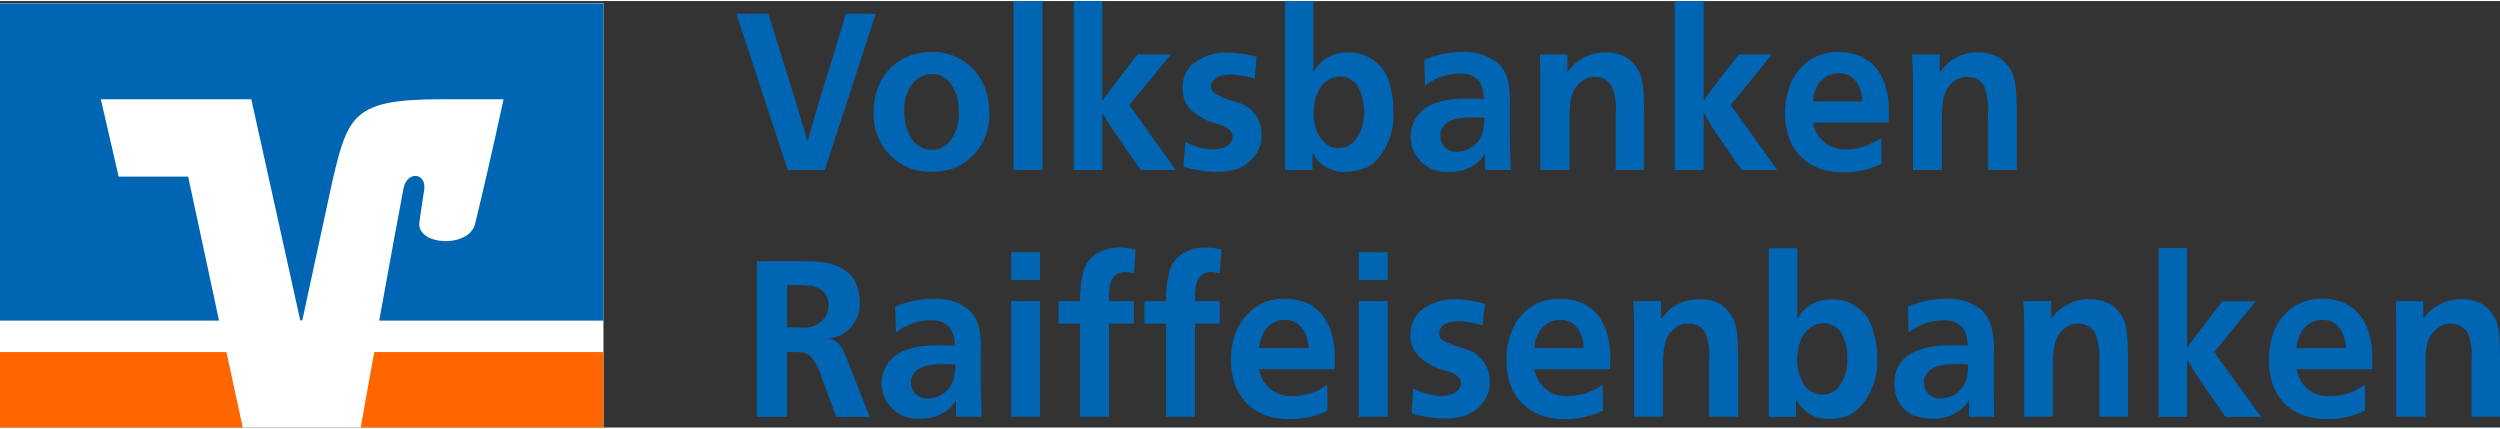
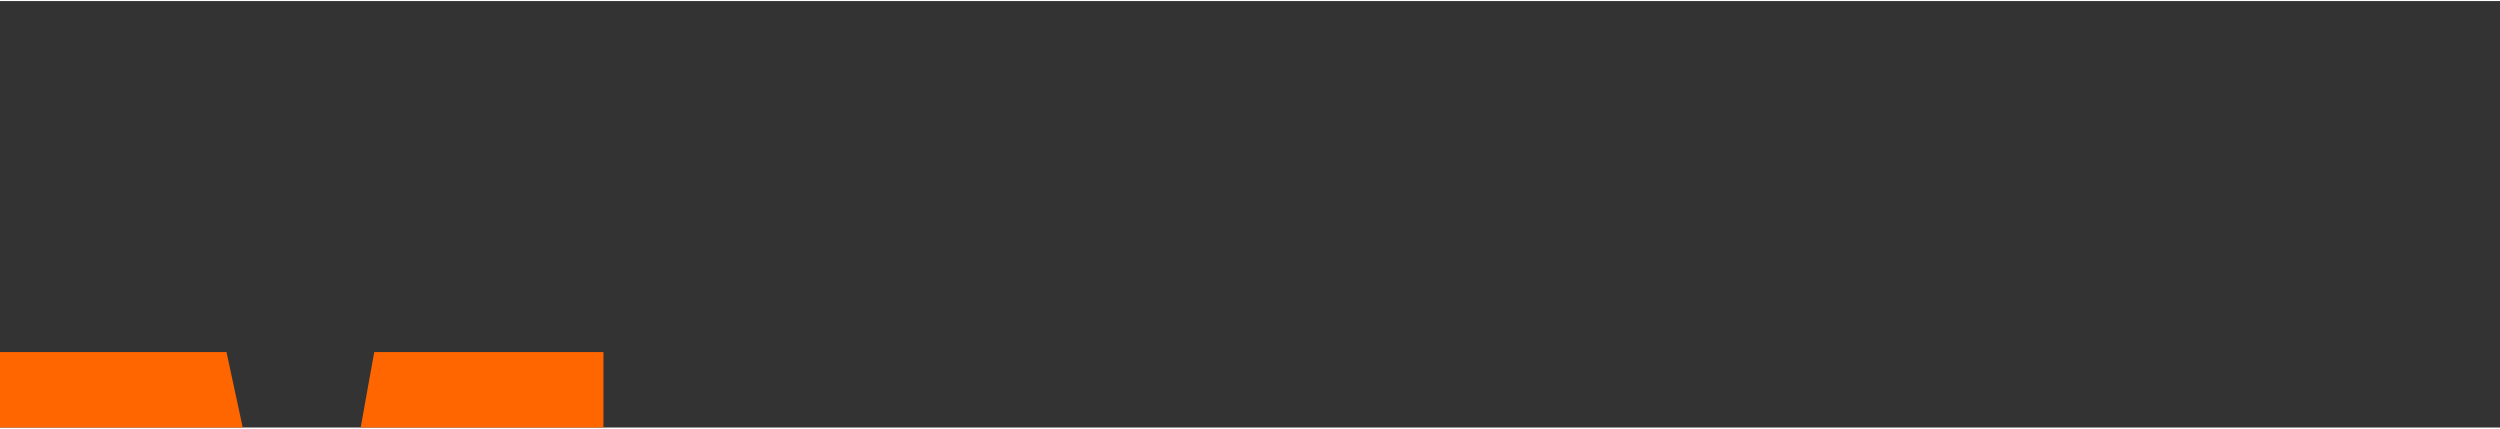
<svg xmlns="http://www.w3.org/2000/svg" viewBox="-6318 -51 246.209 42" width="210" height="36">
  <rect x="-6318" y="-51" width="246.209" height="42" fill="#333333" stroke="none" />
  <defs>
    <style>.b{fill:#f60}.d{fill:#0066b3;fill-rule:evenodd}</style>
  </defs>
-   <path fill="#fff" d="M-6318-50.792h59.43V-9H-6318z" />
  <path class="b" d="M-6258.57-16.428h-22.572c-.622 3.4-1.133 6.294-1.333 7.428h23.905zM-6318-16.428V-9h23.905l-1.6-7.428z" />
-   <path d="M-6306.314-33.714l-1.755-7.613h14.819l4.821 21.775h.2l3-13.884c1.511-6.364 2.088-7.891 10.664-7.891h6.154s-1.244 5.878-2.8 12.264c-.6 2.43-5.732 2.152-5.488-.116.022-.231.267-1.944.467-3.17.289-1.759-1.666-1.967-2.022-.231-.244 1.25-1.355 7.243-2.4 13.051h22.084v-31.24H-6318v31.24h21.573l-3.044-14.185z" fill="#0066b3" />
  <g>
-     <path class="d" d="M-6242.329-49.75h-3.155l5.065 15.388h3.644l5.022-15.388h-2.931l-2.622 8.562a138.267 138.267 0 0 0-1.155 4.026c-.222-.74-.356-1.3-.622-2.036-.222-.787-.356-1.342-.622-2.129l-2.624-8.423zM-6226.267-45.979a6.237 6.237 0 0 0-3.022.787 6.637 6.637 0 0 0-1.022.787 6.131 6.131 0 0 0-1.644 4.3 5.66 5.66 0 0 0 3.644 5.6 6.107 6.107 0 0 0 2.044.324 6.289 6.289 0 0 0 2.222-.37 5.549 5.549 0 0 0 3.466-5.507 6.381 6.381 0 0 0-.178-1.574 5.506 5.506 0 0 0-3.021-3.841 5.721 5.721 0 0 0-2.488-.509zm.044 2.175a2.264 2.264 0 0 1 1.688.74 4.009 4.009 0 0 1 .933 2.823 4.105 4.105 0 0 1-.978 3.193 2.227 2.227 0 0 1-1.644.694 2.079 2.079 0 0 1-1.111-.278 2.164 2.164 0 0 1-.8-.694 4.558 4.558 0 0 1-.8-2.823 3.948 3.948 0 0 1 1.066-3.008 2.523 2.523 0 0 1 .755-.463 1.922 1.922 0 0 1 .889-.185zM-6218.179-51v16.638h2.844V-51zM-6209.447-51h-2.8v16.638h2.8v-5.646c.489.833.844 1.388 1.378 2.175l2.4 3.471h3.466l-4.577-6.387 4.088-5h-3.288l-2.444 3.193c-.4.509-.666.879-1.022 1.388V-51zM-6194.252-45.515a12.434 12.434 0 0 0-2.886-.416 5.131 5.131 0 0 0-3.466 1.2 3.074 3.074 0 0 0-.933 2.314 3.127 3.127 0 0 0 .711 2.036 6.29 6.29 0 0 0 2.888 1.53c.489.185 1.333.463 1.333 1.2s-.8 1.25-1.955 1.25a5.934 5.934 0 0 1-2.711-.74l-.178 2.453a11.232 11.232 0 0 0 3.2.509 7.282 7.282 0 0 0 2.088-.278 4.016 4.016 0 0 0 1.733-1.3 3.148 3.148 0 0 0 .667-2.083 3.194 3.194 0 0 0-1.777-2.962c-.311-.139-.8-.278-1.511-.509a4.654 4.654 0 0 1-1.422-.694.734.734 0 0 1-.267-.555c0-.787.8-1.2 1.955-1.2a8.7 8.7 0 0 1 2.355.417l.178-2.175zM-6191.453-51v16.638h2.711v-1.759a5.17 5.17 0 0 0 .4.694 3.591 3.591 0 0 0 2.977 1.25 4.893 4.893 0 0 0 1.866-.417 2.808 2.808 0 0 0 .933-.6 6.452 6.452 0 0 0 1.777-5.045 8.537 8.537 0 0 0-.311-2.407 4.075 4.075 0 0 0-4.177-3.286 3.634 3.634 0 0 0-2.844 1.2 3.779 3.779 0 0 0-.533.74V-51zm5.443 7.428a2.023 2.023 0 0 1 1.466.648 2.245 2.245 0 0 1 .444.694 5.234 5.234 0 0 1 .447 2.13 4.283 4.283 0 0 1-1.111 3.055 1.939 1.939 0 0 1-1.333.509 1.838 1.838 0 0 1-1.6-.694 2.234 2.234 0 0 1-.533-.787 4.363 4.363 0 0 1-.4-1.944c0-1.018.267-2.777 1.777-3.425a2.772 2.772 0 0 1 .844-.185zM-6169.213-34.361c-.044-1.388-.089-2.36-.089-3.749v-2.685a9.2 9.2 0 0 0-.266-2.684 3.671 3.671 0 0 0-.933-1.435 5.215 5.215 0 0 0-3.51-1.064 9.168 9.168 0 0 0-3.732.787l.089 2.545a4.091 4.091 0 0 1 1.111-.694 5.113 5.113 0 0 1 2.222-.509h.266a2.085 2.085 0 0 1 1.777.833 3.29 3.29 0 0 1 .4 1.666c-.533-.046-.933-.046-1.466-.046h-.133c-2.177 0-3.643.417-4.532 1.25a3.473 3.473 0 0 0 2.621 5.97 4.359 4.359 0 0 0 2.444-.6 3.041 3.041 0 0 0 1.2-1.25v1.666h2.533zm-2.577-5.137s-.044.509-.089.833a2.634 2.634 0 0 1-2.577 2.5 1.518 1.518 0 0 1-1.688-1.574 1.3 1.3 0 0 1 .133-.694c.489-.879 1.6-1.111 3.111-1.111a8.569 8.569 0 0 1 1.111.046zM-6156.082-34.362v-5.831c-.044-2.083-.044-3.286-.711-4.212a3.038 3.038 0 0 0-.933-.972 3.883 3.883 0 0 0-2.133-.555 4.026 4.026 0 0 0-2.31.6 4.144 4.144 0 0 0-1.066.833c-.133.185-.267.324-.4.509v-1.757h-2.712c.044 1.018.044 1.712.044 2.731v8.654h2.888v-5.322c0-1.342.089-2.545 1.111-3.332a1.846 1.846 0 0 1 1.422-.509 2.545 2.545 0 0 1 .8.139 2.139 2.139 0 0 1 .844.833 5.884 5.884 0 0 1 .356 2.684v5.507zM-6150.217-51h-2.844v16.638h2.844v-5.646c.488.833.8 1.388 1.333 2.175l2.4 3.471h3.511l-4.577-6.387 4.044-5h-3.244l-2.488 3.193c-.355.509-.622.879-.977 1.388V-51zM-6132.022-39.036a10.453 10.453 0 0 0 .045-1.157c0-3.055-1.377-5.785-4.932-5.785a4.875 4.875 0 0 0-4 1.851 5.767 5.767 0 0 0-.4.555c0 .046-.222.417-.311.648a7.287 7.287 0 0 0-.578 3.008c0 3.055 1.555 4.674 3.288 5.369a6.843 6.843 0 0 0 2.444.417 8.577 8.577 0 0 0 3.777-.833l-.044-2.545a6.281 6.281 0 0 1-.844.463 5.324 5.324 0 0 1-2.577.648 3.194 3.194 0 0 1-2.888-1.527 3.444 3.444 0 0 1-.4-1.111zm-7.42-2.083a3.48 3.48 0 0 1 .489-1.666 2.406 2.406 0 0 1 2.044-1.111 2.064 2.064 0 0 1 1.777.926 3.287 3.287 0 0 1 .533 1.851zM-6119.38-34.362v-5.831c-.045-2.083-.089-3.286-.711-4.212a4.442 4.442 0 0 0-.933-.972 3.937 3.937 0 0 0-2.177-.555 4.025 4.025 0 0 0-2.31.6 3.518 3.518 0 0 0-1.022.833c-.178.185-.266.324-.444.509v-1.757h-2.712c.045 1.018.089 1.712.089 2.731v8.654h2.844v-5.322c.045-1.342.089-2.545 1.111-3.332a1.937 1.937 0 0 1 1.422-.509 2.9 2.9 0 0 1 .844.139 1.78 1.78 0 0 1 .8.833 5.888 5.888 0 0 1 .355 2.684v5.507z" />
-   </g>
+     </g>
  <g>
-     <path class="d" d="M-6234.619-15.804c-.222-.6-.622-1.573-1.378-1.851a6.205 6.205 0 0 0-.533-.093 4.077 4.077 0 0 0 1.377-.37 1.274 1.274 0 0 0 .444-.278 3.468 3.468 0 0 0 1.378-2.962 4.355 4.355 0 0 0-.444-1.99 2.691 2.691 0 0 0-.489-.694c-1.244-1.342-3.377-1.342-4.665-1.342h-4.533v15.342h2.977v-6.387a13.409 13.409 0 0 1 1.6.046 3.675 3.675 0 0 1 .622.278 5.445 5.445 0 0 1 1.2 2.221l1.422 3.841h3.288l-2.266-5.762zm-5.865-7.22h1.378c.222 0 .311.046.533.046a2.1 2.1 0 0 1 1.822.787 1.957 1.957 0 0 1 .355 1.157 2.369 2.369 0 0 1-.355 1.2 2.518 2.518 0 0 1-2.4.972h-1.333v-4.162zM-6221.312-10.065c-.044-1.388-.089-2.36-.089-3.7v-2.731a9.19 9.19 0 0 0-.267-2.684 3.67 3.67 0 0 0-.933-1.435 5.215 5.215 0 0 0-3.51-1.064 9.168 9.168 0 0 0-3.732.787l.089 2.545a4.089 4.089 0 0 1 1.111-.694 5.114 5.114 0 0 1 2.222-.509h.267a2.085 2.085 0 0 1 1.777.833 3.288 3.288 0 0 1 .4 1.666c-.533-.046-.933-.046-1.466-.046h-.133c-2.177 0-3.644.417-4.532 1.25a3.473 3.473 0 0 0 2.622 5.97 4.359 4.359 0 0 0 2.444-.6 3.039 3.039 0 0 0 1.2-1.25v1.666zm-2.577-5.137s-.044.509-.089.833a2.634 2.634 0 0 1-2.577 2.5 1.55 1.55 0 0 1-1.733-1.527 1.4 1.4 0 0 1 .178-.74c.489-.879 1.6-1.111 3.11-1.111a8.57 8.57 0 0 1 1.111.046zM-6218.423-26.263v2.731h2.844v-2.731zm0 4.813v11.387h2.844V-21.45zM-6206.158-26.541a8.911 8.911 0 0 0-1.555-.185 4.423 4.423 0 0 0-1.955.417 2.989 2.989 0 0 0-1.644 1.99 10.528 10.528 0 0 0-.311 2.869h-2.135v2.224h2.133v9.164h2.844v-9.164h2.444v-2.221h-2.444c0-1.157.044-1.944.533-2.453a1.528 1.528 0 0 1 1.111-.417 5.552 5.552 0 0 1 .8.139l.178-2.36zM-6197.693-26.541a8.914 8.914 0 0 0-1.555-.185 4.424 4.424 0 0 0-1.955.417 2.99 2.99 0 0 0-1.644 1.99 10.521 10.521 0 0 0-.311 2.869h-2.135v2.224h2.133v9.164h2.844v-9.164h2.444v-2.221h-2.444c0-1.157.044-1.944.533-2.453a1.528 1.528 0 0 1 1.111-.417 5.56 5.56 0 0 1 .8.139l.178-2.36zM-6186.542-14.739v-1.157c0-3.055-1.377-5.785-4.888-5.785a4.812 4.812 0 0 0-4 1.851 1.589 1.589 0 0 0-.4.555c-.044.046-.222.417-.355.648a7.288 7.288 0 0 0-.578 3.008c0 3.055 1.555 4.674 3.288 5.369a6.843 6.843 0 0 0 2.444.417 8.259 8.259 0 0 0 3.777-.833l-.044-2.545c-.044.046-.489.324-.8.509a5.828 5.828 0 0 1-2.577.6 3.165 3.165 0 0 1-2.933-1.527 5.18 5.18 0 0 1-.4-1.111zm-7.465-2.083a4.493 4.493 0 0 1 .533-1.666 2.406 2.406 0 0 1 2.044-1.111 2 2 0 0 1 1.733.926 3.349 3.349 0 0 1 .578 1.851zM-6184.187-26.263v2.731h2.844v-2.731zm0 4.813v11.387h2.844V-21.45zM-6171.768-21.172a10.453 10.453 0 0 0-2.888-.463 5.283 5.283 0 0 0-3.51 1.2 3.252 3.252 0 0 0-.933 2.314 2.916 2.916 0 0 0 .755 2.036 5.886 5.886 0 0 0 2.888 1.527c.489.185 1.333.463 1.333 1.2s-.8 1.25-1.955 1.25a6.349 6.349 0 0 1-2.755-.741l-.133 2.453a10.989 10.989 0 0 0 3.2.509 6.87 6.87 0 0 0 2.044-.278 3.826 3.826 0 0 0 1.777-1.3 3.146 3.146 0 0 0 .667-2.083 3.266 3.266 0 0 0-1.822-2.962c-.311-.139-.756-.278-1.467-.509a8.265 8.265 0 0 1-1.466-.648 1.117 1.117 0 0 1-.222-.6c0-.787.8-1.2 1.955-1.2a8.108 8.108 0 0 1 2.311.417l.222-2.129zM-6159.459-14.739a10.468 10.468 0 0 0 .044-1.157c0-3.055-1.378-5.785-4.932-5.785a4.875 4.875 0 0 0-4 1.851 5.719 5.719 0 0 0-.4.555c0 .046-.222.417-.311.648a7.284 7.284 0 0 0-.578 3.008c0 3.055 1.555 4.674 3.288 5.369a6.714 6.714 0 0 0 2.444.417 8.579 8.579 0 0 0 3.777-.833l-.044-2.545c-.089.046-.489.324-.844.509a5.828 5.828 0 0 1-2.577.6 3.1 3.1 0 0 1-2.888-1.527 3.442 3.442 0 0 1-.4-1.111zm-7.421-2.083a3.479 3.479 0 0 1 .489-1.666 2.406 2.406 0 0 1 2.044-1.111 2.064 2.064 0 0 1 1.778.926 3.286 3.286 0 0 1 .533 1.851zM-6146.818-10.065v-5.831c-.045-2.083-.089-3.286-.711-4.212a4.441 4.441 0 0 0-.933-.972 3.938 3.938 0 0 0-2.177-.555 4.423 4.423 0 0 0-2.311.6 3.518 3.518 0 0 0-1.022.833c-.178.185-.267.324-.444.509v-1.759h-2.733c.045 1.018.089 1.712.089 2.73v8.655h2.844v-5.322c.044-1.342.089-2.545 1.111-3.332a1.937 1.937 0 0 1 1.422-.509 1.779 1.779 0 0 1 .844.185 1.512 1.512 0 0 1 .8.787 5.886 5.886 0 0 1 .355 2.684v5.507zM-6143.796-26.68v16.638h2.666v-1.759c.044.046.222.417.444.694a3.53 3.53 0 0 0 2.977 1.25 4.675 4.675 0 0 0 1.866-.37 4.246 4.246 0 0 0 .889-.648 6.62 6.62 0 0 0 1.822-5.045 6.88 6.88 0 0 0-.355-2.407 4.035 4.035 0 0 0-4.132-3.286 3.813 3.813 0 0 0-2.888 1.2c-.133.185-.267.37-.489.741v-6.988h-2.8zm5.421 7.4a2.209 2.209 0 0 1 1.466.648 3.534 3.534 0 0 1 .444.694 5.171 5.171 0 0 1 .4 2.129 4.262 4.262 0 0 1-1.111 3.1 2.171 2.171 0 0 1-2.933-.231 2.881 2.881 0 0 1-.489-.787 4.363 4.363 0 0 1-.4-1.944c0-1.018.266-2.777 1.733-3.425a3.046 3.046 0 0 1 .888-.185zM-6121.602-10.065c-.044-1.388-.044-2.36-.044-3.7v-2.731a7.94 7.94 0 0 0-.311-2.684 3.673 3.673 0 0 0-.933-1.435 5.1 5.1 0 0 0-3.466-1.064 8.985 8.985 0 0 0-3.732.787l.044 2.545a6.145 6.145 0 0 1 1.111-.694 5.494 5.494 0 0 1 2.222-.509h.311a2.148 2.148 0 0 1 1.777.833 3.293 3.293 0 0 1 .4 1.666c-.533-.046-.933-.046-1.466-.046h-.133c-2.177 0-3.644.417-4.577 1.25a3.2 3.2 0 0 0-1.022 2.453c-.044 1.388.667 3.517 3.688 3.517a4.359 4.359 0 0 0 2.444-.6 3.383 3.383 0 0 0 1.2-1.25v1.666zm-2.577-5.137a7.828 7.828 0 0 1-.044.833 2.661 2.661 0 0 1-2.577 2.5 1.55 1.55 0 0 1-1.733-1.527 1.4 1.4 0 0 1 .178-.74c.489-.879 1.6-1.111 3.11-1.111a8.223 8.223 0 0 1 1.066.046zM-6108.427-10.065v-5.831c-.045-2.083-.045-3.286-.711-4.212a3.031 3.031 0 0 0-.933-.972 3.88 3.88 0 0 0-2.133-.555 4.223 4.223 0 0 0-2.311.6 3.045 3.045 0 0 0-1.066.833 3.986 3.986 0 0 0-.4.509v-1.759h-2.755c.045 1.018.089 1.712.089 2.73v8.655h2.822v-5.322c.044-1.342.133-2.545 1.111-3.332a1.937 1.937 0 0 1 1.422-.509 1.644 1.644 0 0 1 .844.185 1.511 1.511 0 0 1 .8.787 6.422 6.422 0 0 1 .4 2.684v5.507zM-6102.607-26.68h-2.8v16.638h2.8v-5.646c.489.833.844 1.388 1.378 2.175l2.4 3.471h3.51l-4.621-6.387 4.088-5h-3.288l-2.444 3.193c-.4.509-.666.879-1.022 1.388v-9.832zM-6084.366-14.739v-1.157c0-3.055-1.378-5.785-4.888-5.785a4.812 4.812 0 0 0-4 1.851 2.49 2.49 0 0 0-.4.555c-.044.046-.222.417-.356.648a8.309 8.309 0 0 0-.533 3.008c0 3.055 1.511 4.674 3.244 5.369a7.041 7.041 0 0 0 2.488.417 8.2 8.2 0 0 0 3.733-.833v-2.545c-.089.046-.533.324-.845.509a5.827 5.827 0 0 1-2.577.6 3.165 3.165 0 0 1-2.933-1.527 5.2 5.2 0 0 1-.4-1.111zm-7.487-2.083a4.481 4.481 0 0 1 .533-1.666 2.4 2.4 0 0 1 2.044-1.111 2.107 2.107 0 0 1 1.778.926 3.679 3.679 0 0 1 .533 1.851zM-6071.791-10.065v-5.831c-.044-2.083-.044-3.286-.711-4.212a3.031 3.031 0 0 0-.933-.972 3.882 3.882 0 0 0-2.133-.555 4.423 4.423 0 0 0-2.31.6 4.144 4.144 0 0 0-1.066.833c-.134.185-.267.324-.4.509v-1.759h-2.711c.044 1.018.044 1.712.044 2.73v8.655h2.889v-5.322c0-1.342.089-2.545 1.111-3.332a1.846 1.846 0 0 1 1.422-.509 1.579 1.579 0 0 1 .8.185 1.78 1.78 0 0 1 .844.787 5.9 5.9 0 0 1 .354 2.684v5.507z" />
-   </g>
+     </g>
</svg>